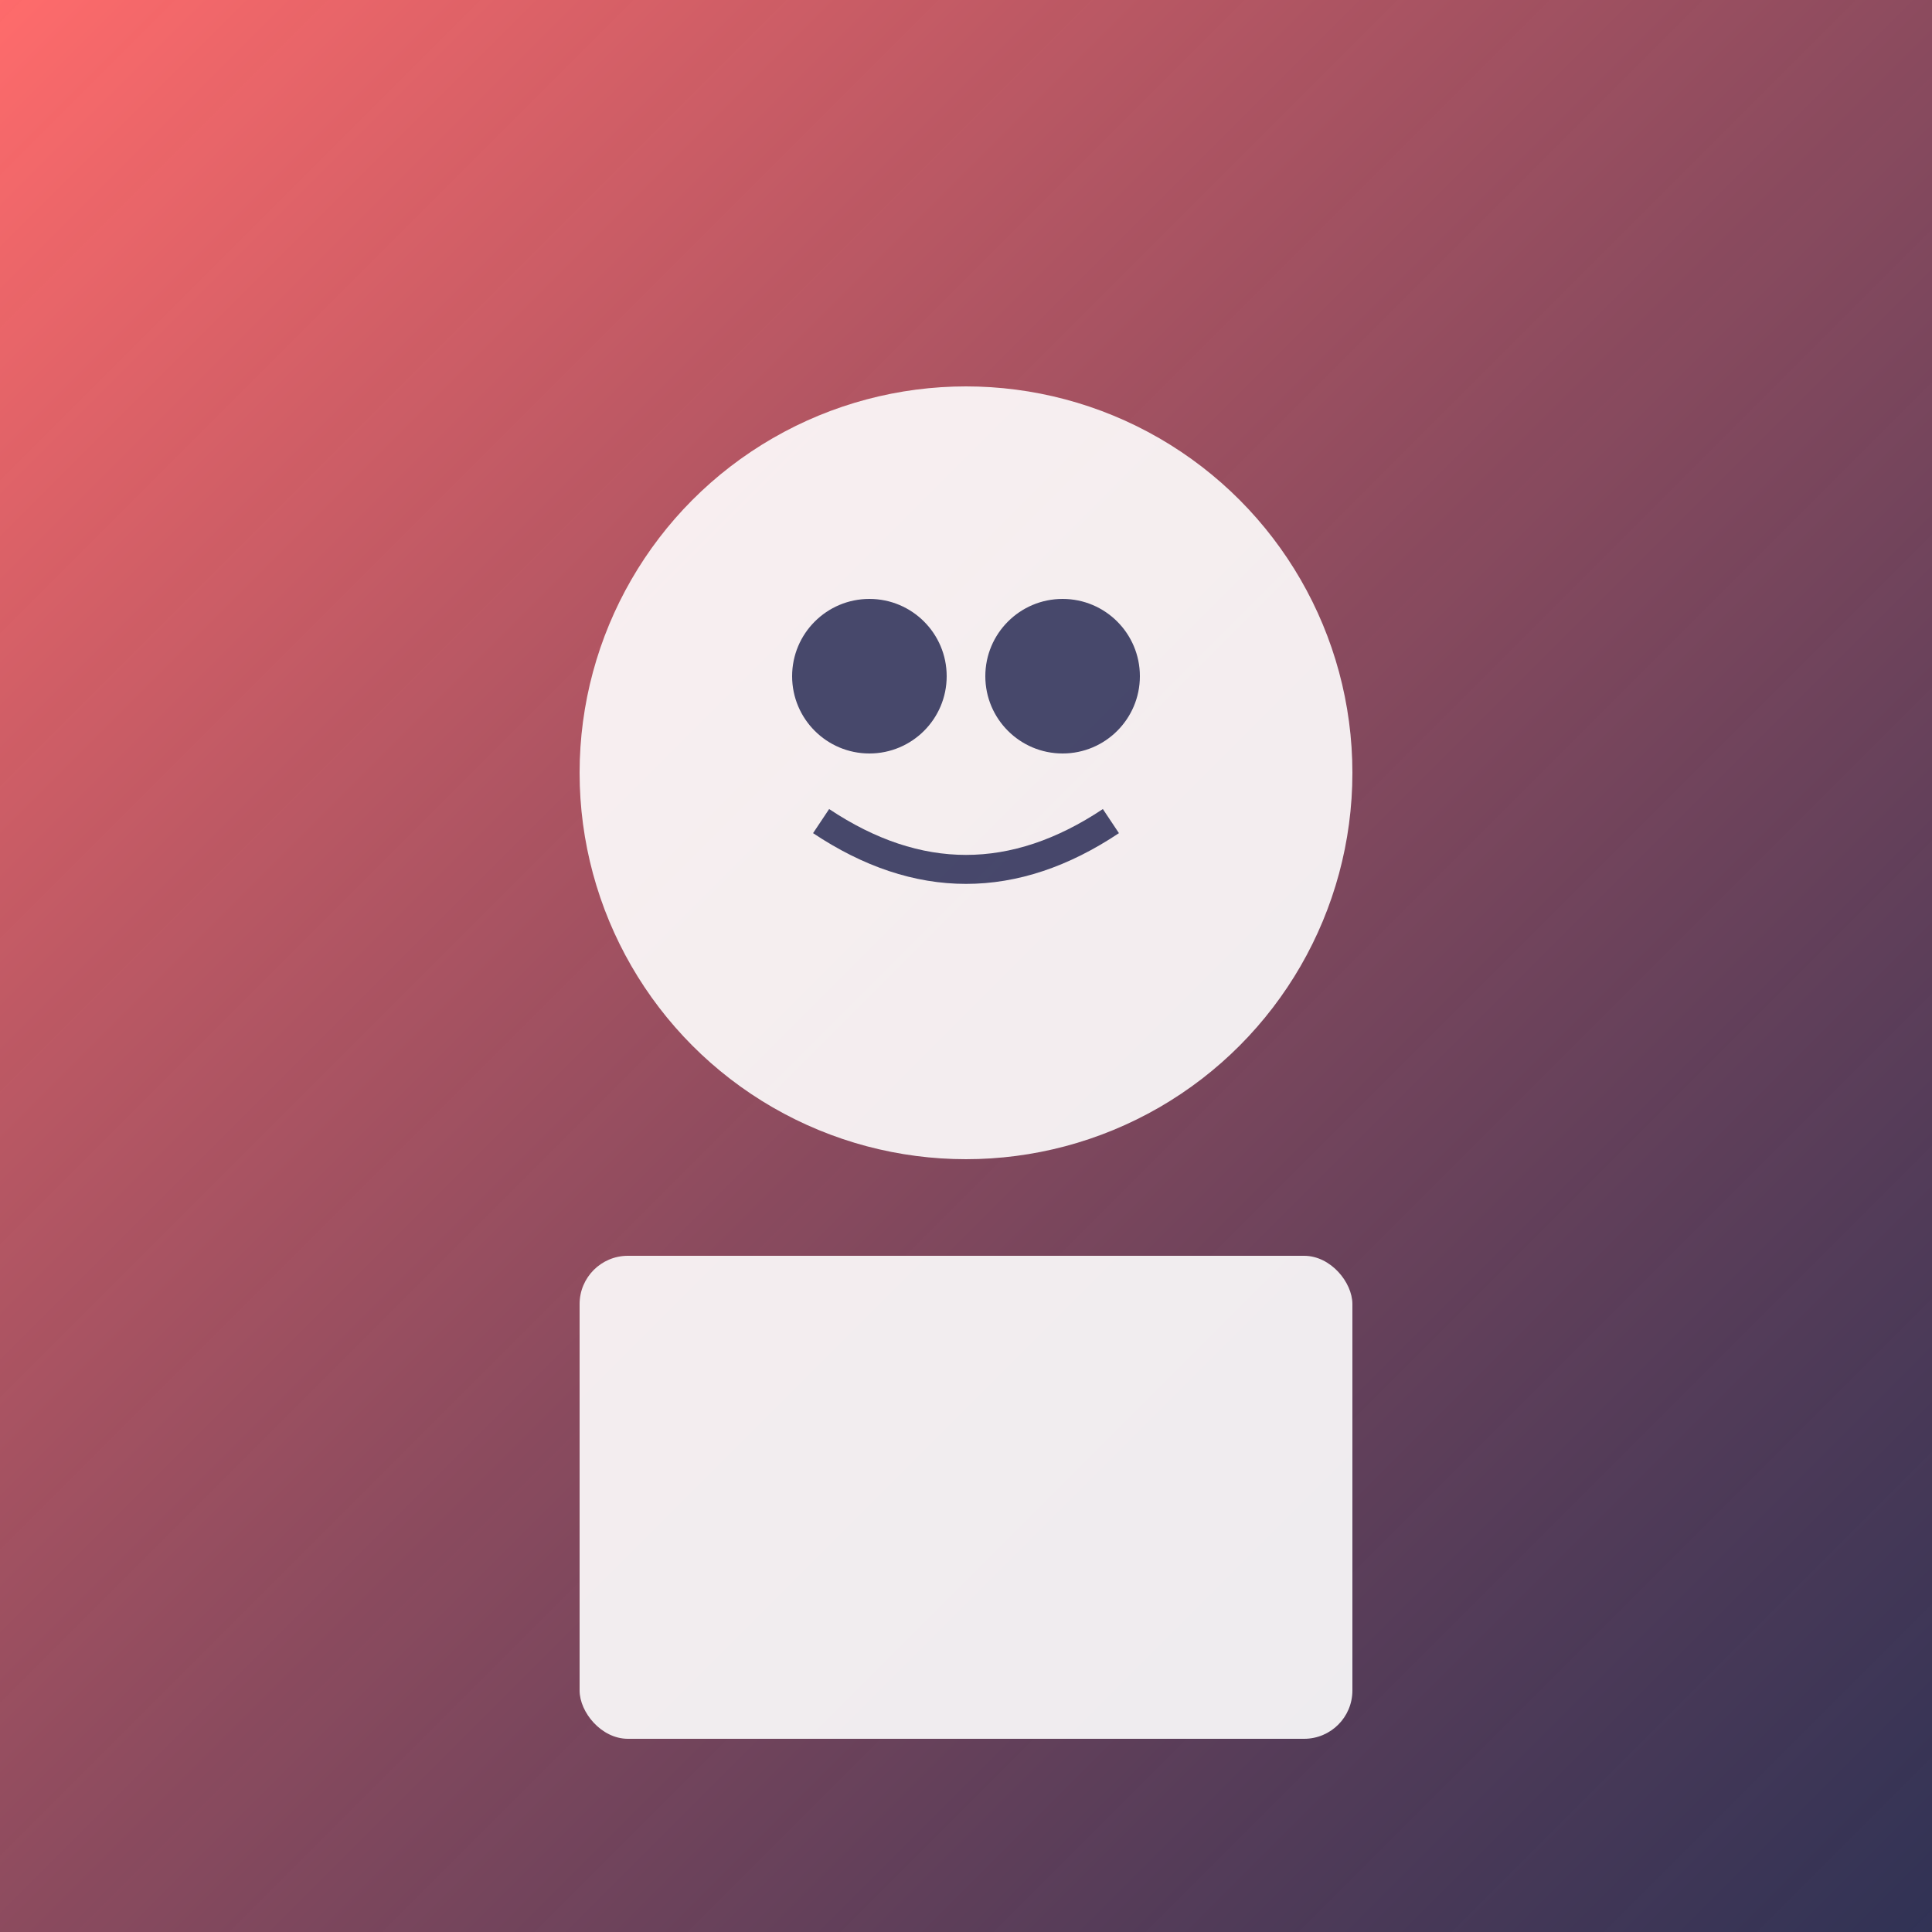
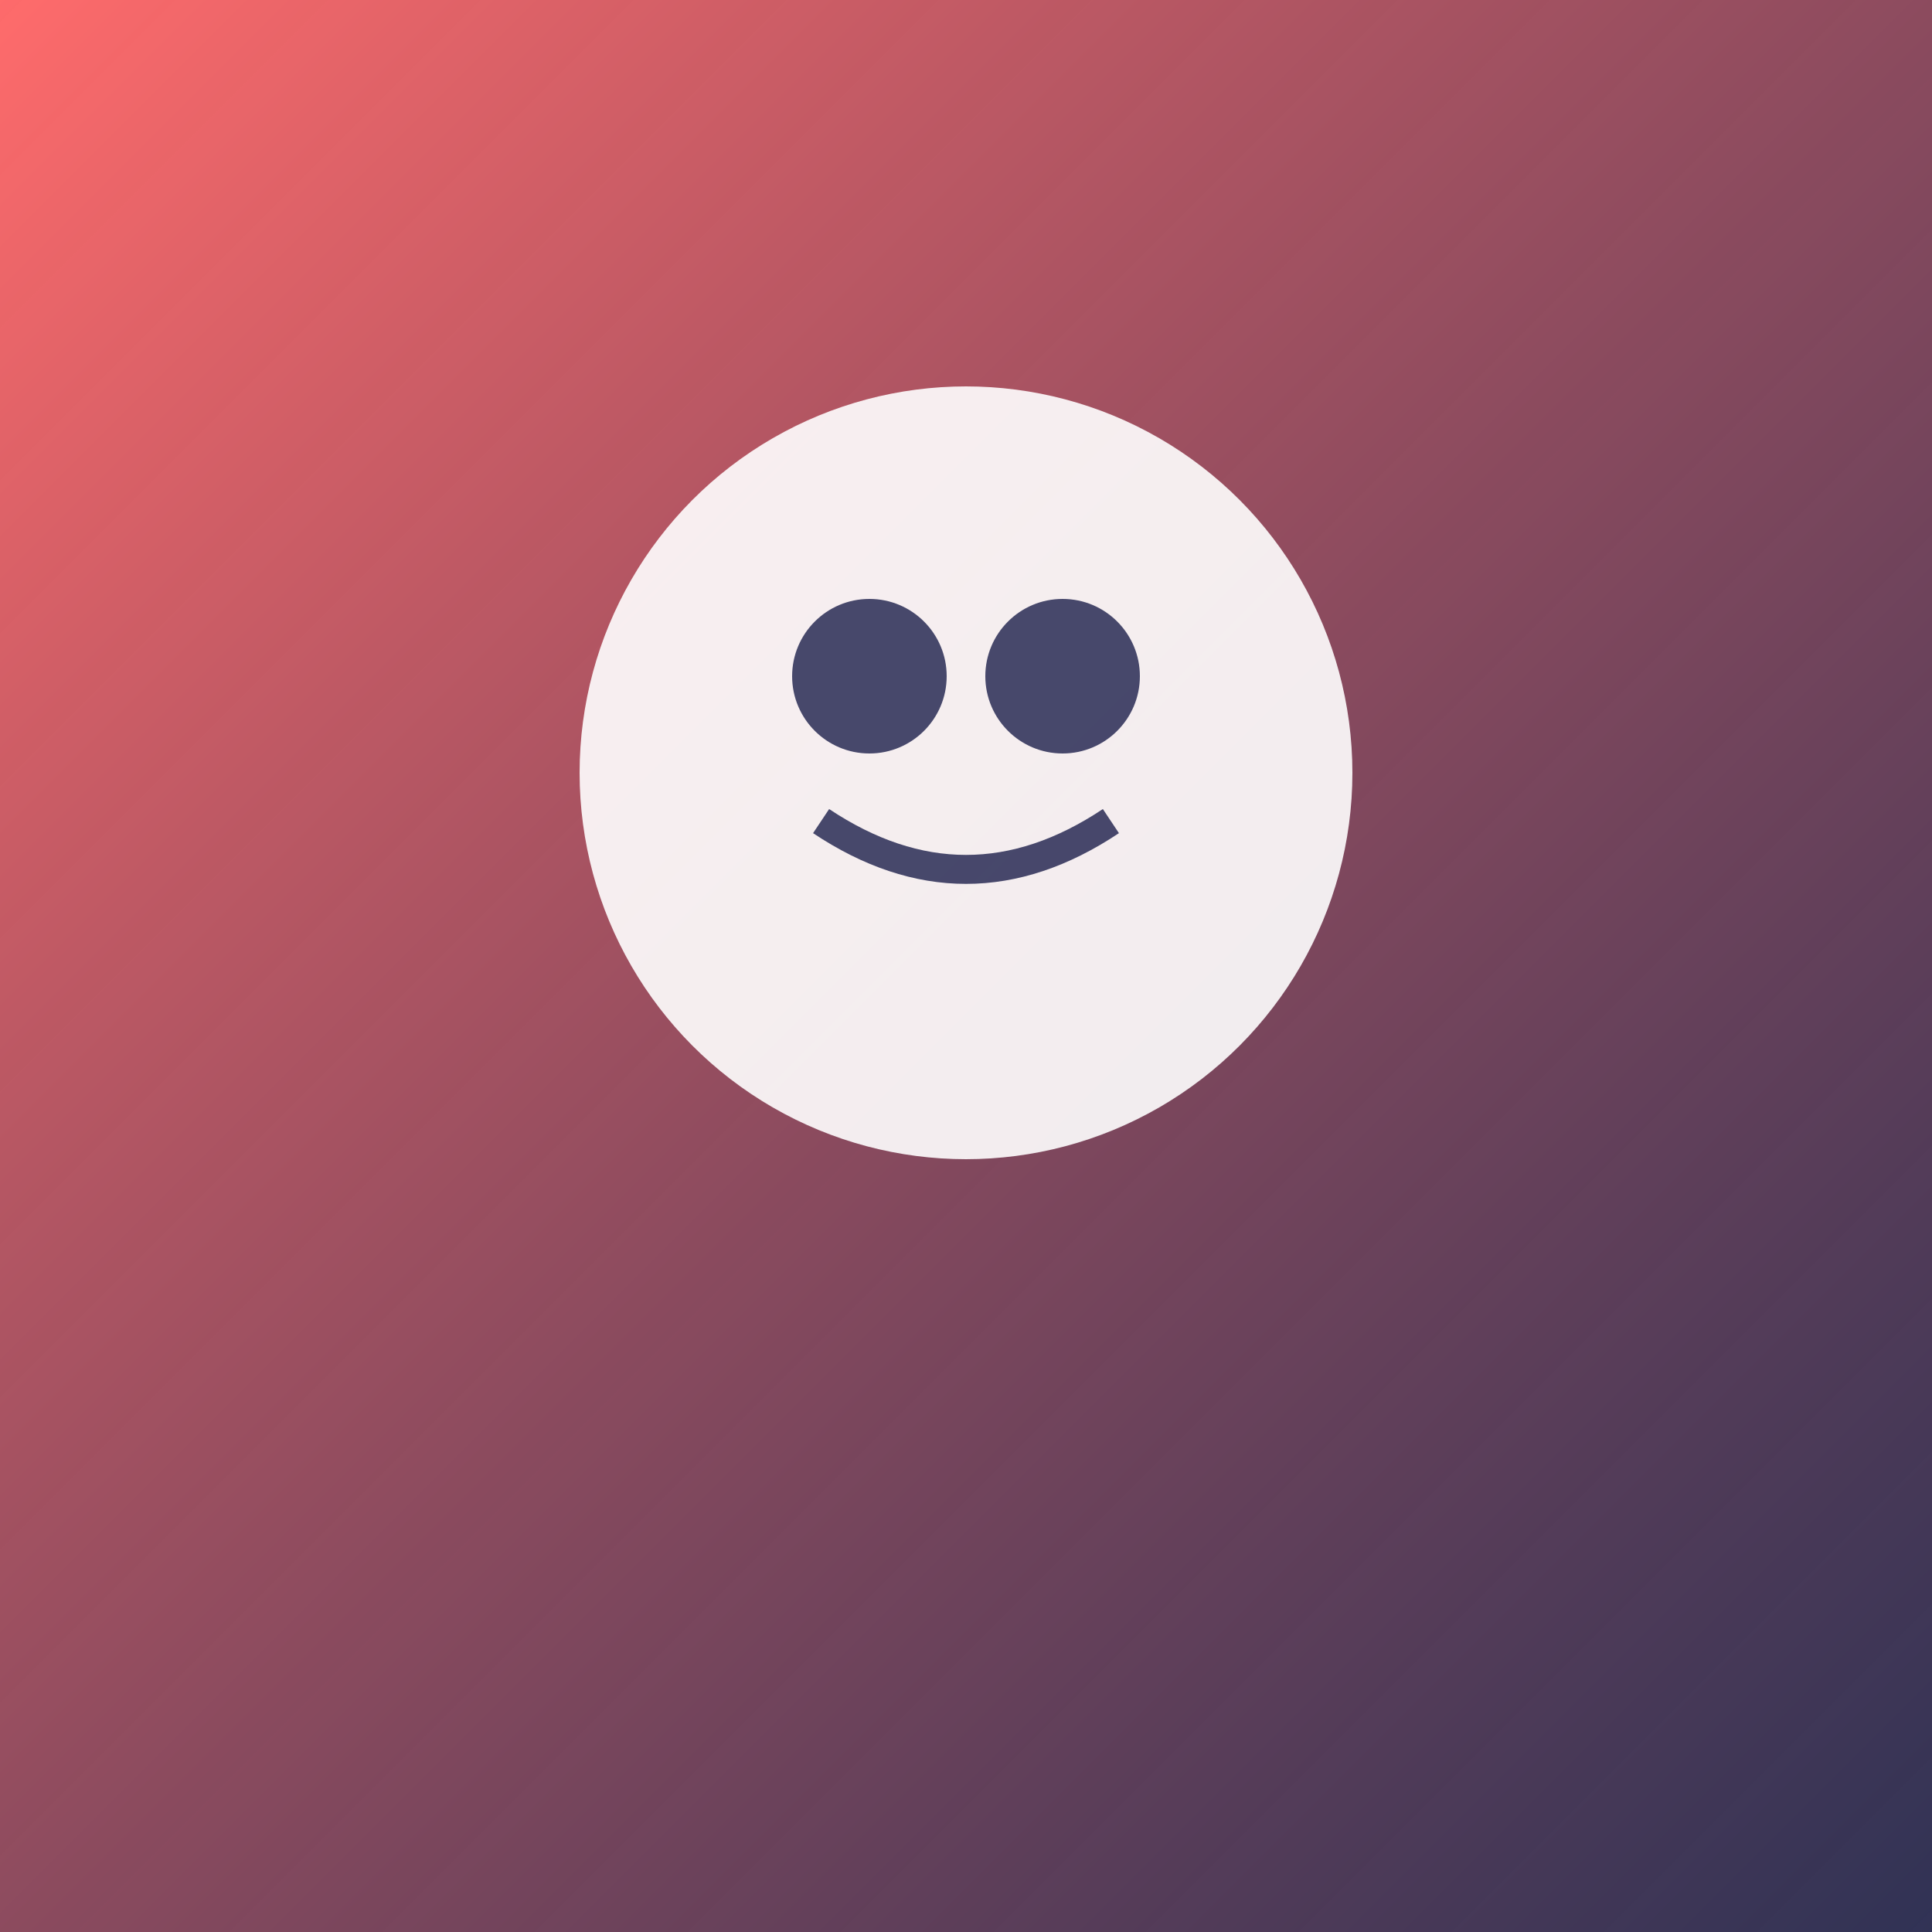
<svg xmlns="http://www.w3.org/2000/svg" width="200" height="200" viewBox="0 0 200 200">
  <rect x="0" y="0" width="200" height="200" fill="#808080" stroke="none" />
  <defs>
    <linearGradient id="teamGradient" x1="0%" y1="0%" x2="100%" y2="100%">
      <stop offset="0%" style="stop-color:#FF6B6B;stop-opacity:1" />
      <stop offset="100%" style="stop-color:#1C1F4A;stop-opacity:0.8" />
    </linearGradient>
  </defs>
  <rect width="100%" height="100%" fill="url(#teamGradient)" />
  <circle cx="100" cy="80" r="40" fill="white" opacity="0.9" />
  <circle cx="90" cy="70" r="8" fill="#1C1F4A" opacity="0.8" />
  <circle cx="110" cy="70" r="8" fill="#1C1F4A" opacity="0.8" />
  <path d="M 85 85 Q 100 95 115 85" stroke="#1C1F4A" stroke-width="3" fill="none" opacity="0.8" />
-   <rect x="60" y="130" width="80" height="50" fill="white" opacity="0.9" rx="5" />
</svg>